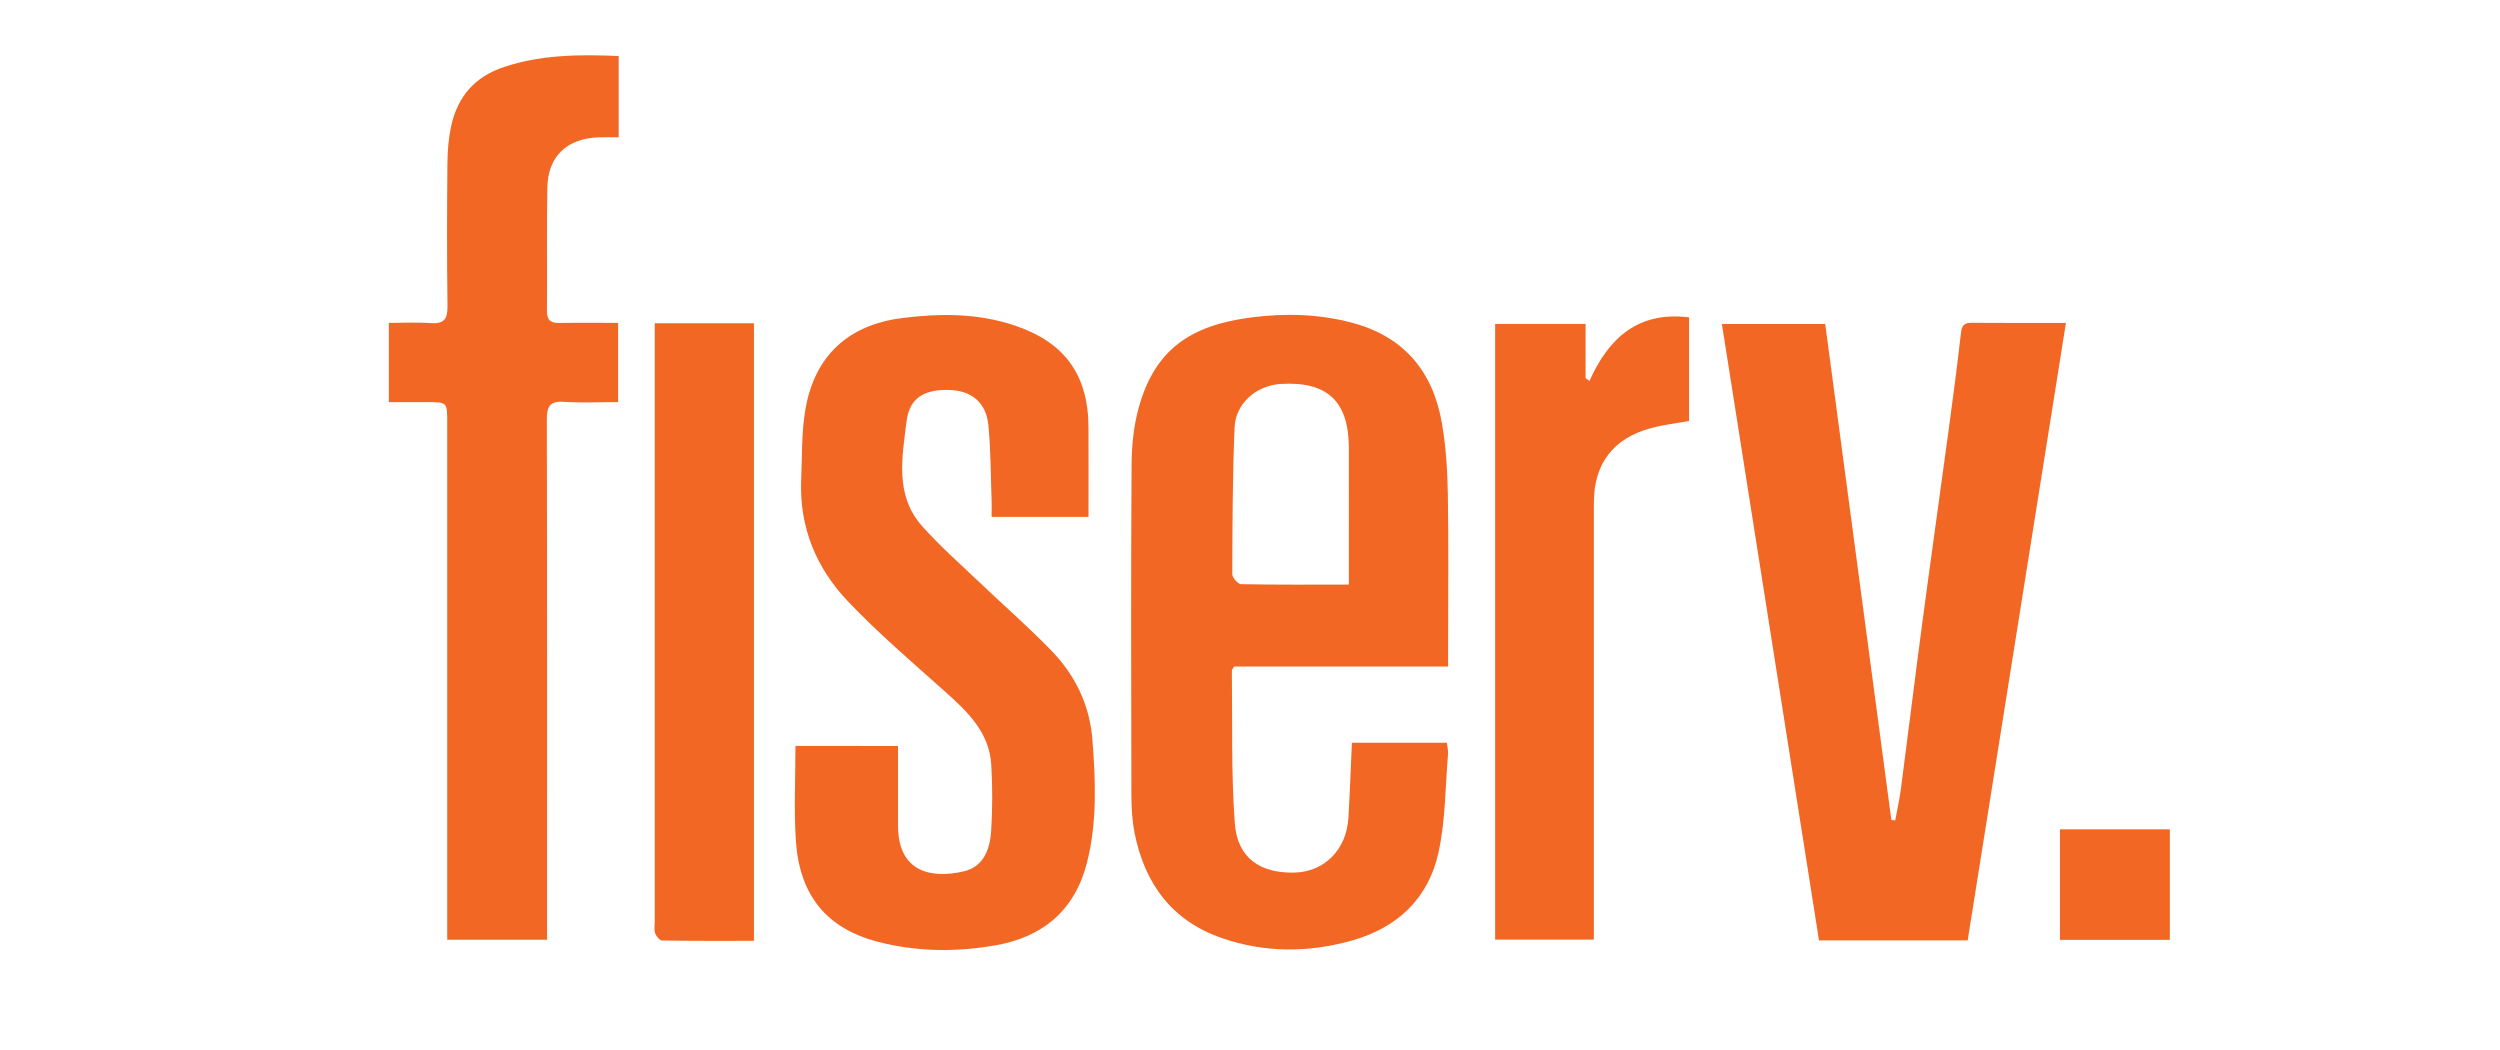
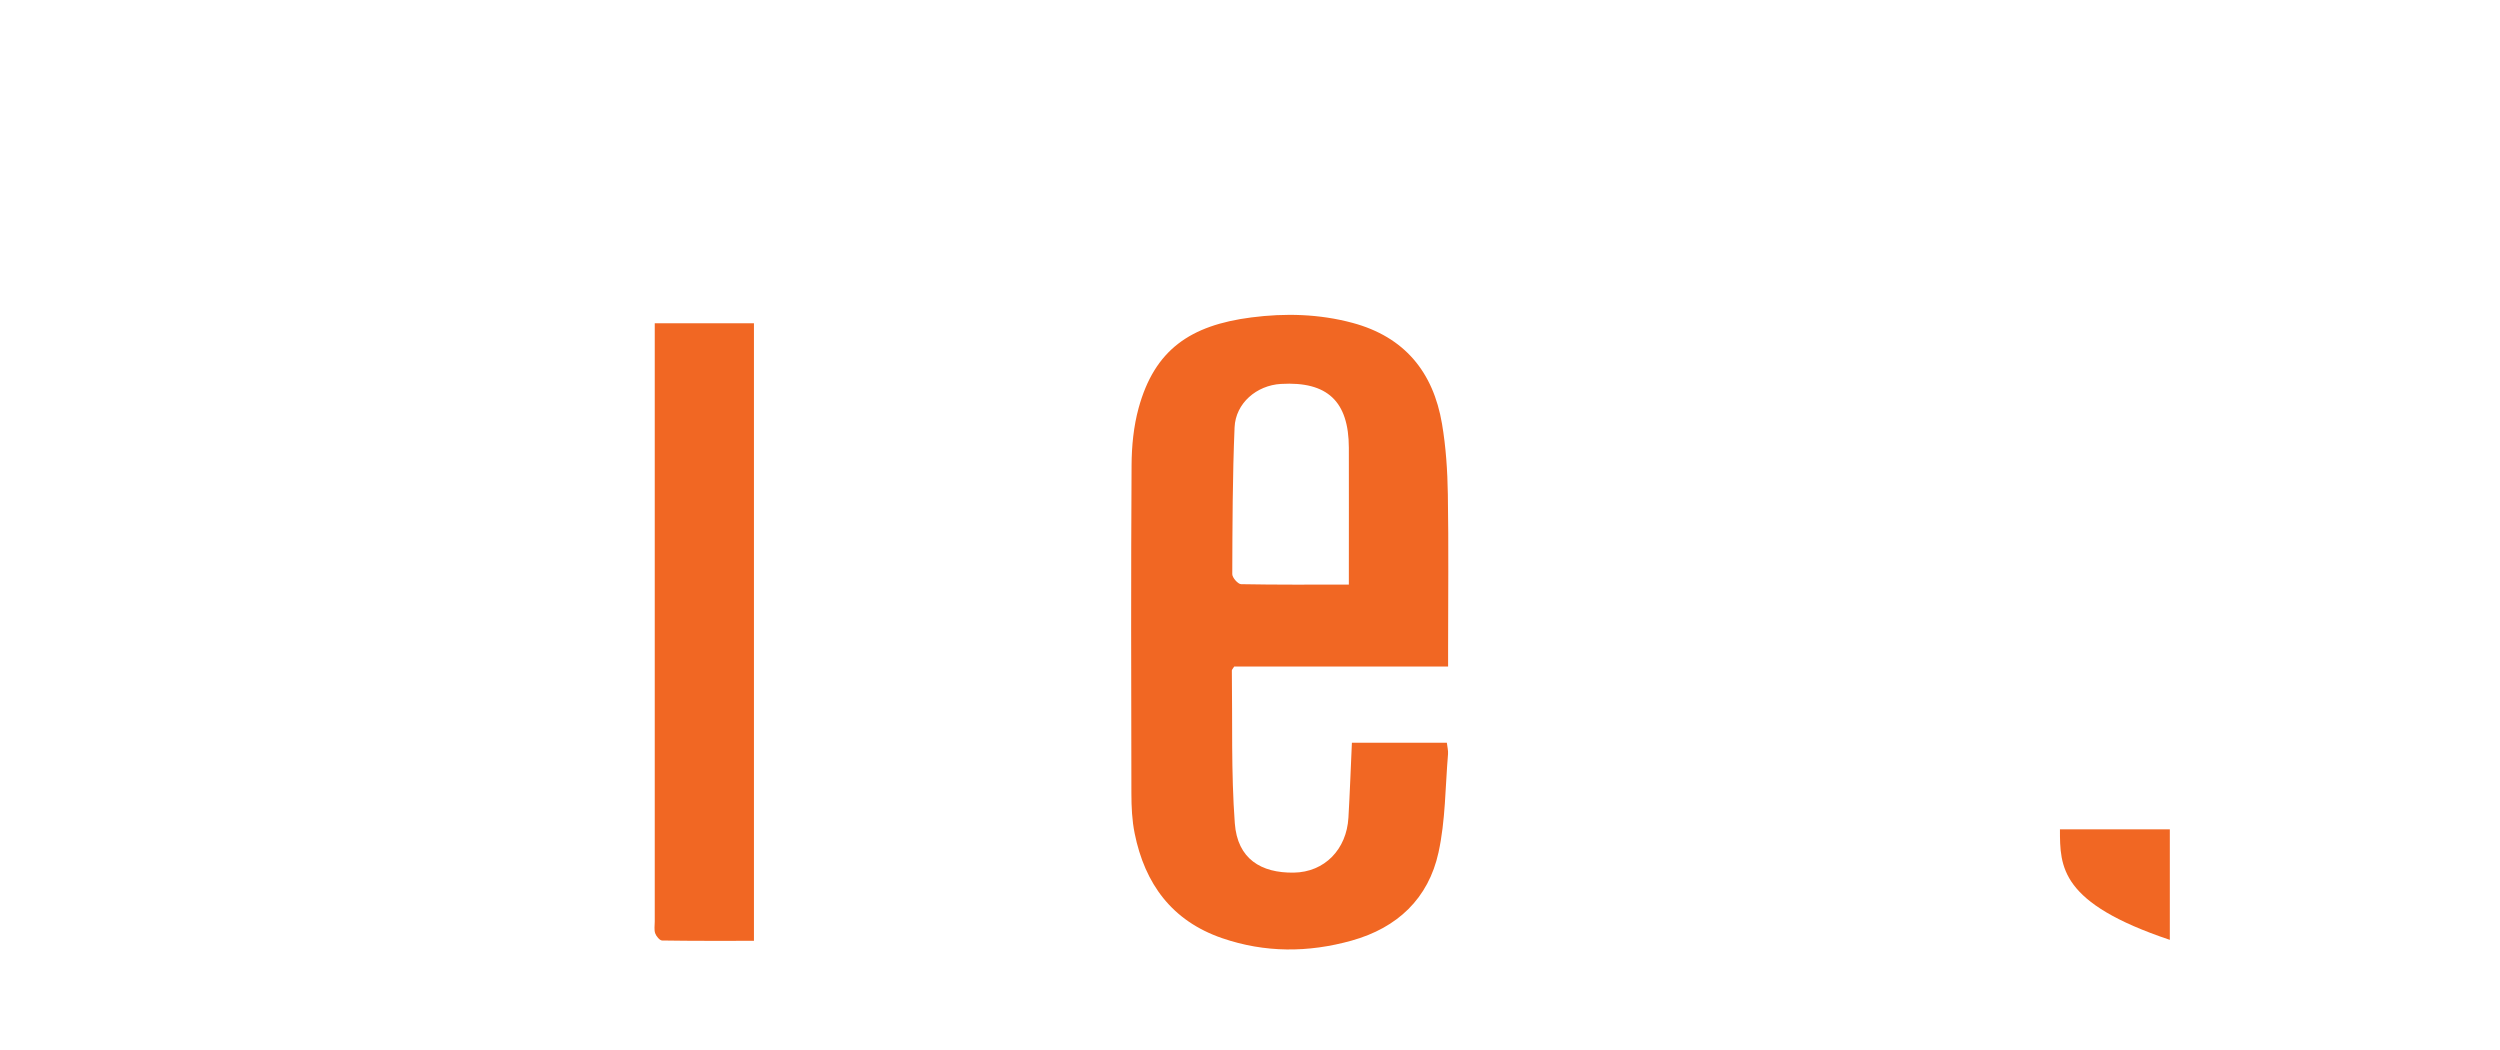
<svg xmlns="http://www.w3.org/2000/svg" version="1.1" id="Layer_1" x="0px" y="0px" viewBox="0 0 100 42" style="enable-background:new 0 0 100 42;" xml:space="preserve">
  <style type="text/css">
	.st0{fill:#F16723;}
</style>
  <g>
    <g>
      <path class="st0" d="M54.076,29.709c1.297,0,2.524,0,3.798,0c0.017,0.157,0.059,0.309,0.047,0.456    c-0.111,1.314-0.101,2.656-0.381,3.934c-0.403,1.84-1.642,3.013-3.474,3.525c-1.737,0.486-3.469,0.491-5.182-0.098    c-2.006-0.69-3.091-2.173-3.498-4.193c-0.105-0.518-0.129-1.059-0.13-1.589c-0.01-4.38-0.019-8.76,0.007-13.14    c0.004-0.762,0.081-1.548,0.281-2.28c0.64-2.338,2.073-3.313,4.508-3.627c1.352-0.175,2.714-0.141,4.049,0.218    c2.083,0.56,3.229,1.969,3.579,4.036c0.158,0.929,0.219,1.883,0.234,2.827c0.034,2.061,0.01,4.122,0.01,6.184    c0,0.213,0,0.425,0,0.699c-2.905,0-5.749,0-8.555,0c-0.058,0.094-0.096,0.127-0.095,0.159c0.027,2.037-0.031,4.081,0.118,6.109    c0.105,1.431,1.053,1.993,2.352,1.976c1.244-0.016,2.12-0.935,2.193-2.197C53.994,31.727,54.029,30.744,54.076,29.709z     M53.954,23.384c0-0.277,0-0.471,0-0.664c0-1.603,0.004-3.206,0-4.808c-0.005-1.862-0.86-2.663-2.717-2.555    c-0.971,0.056-1.813,0.769-1.854,1.739c-0.082,1.955-0.085,3.913-0.092,5.87c-0.001,0.139,0.227,0.398,0.352,0.401    C51.045,23.394,52.448,23.384,53.954,23.384z" />
-       <path class="st0" d="M35.92,29.839c0,1.096-0.003,2.144,0.001,3.191c0.005,1.85,1.311,2.128,2.627,1.825    c0.812-0.187,1.057-0.912,1.101-1.646c0.053-0.869,0.053-1.745,0.002-2.614c-0.075-1.295-0.938-2.117-1.838-2.922    c-1.325-1.184-2.684-2.342-3.905-3.629c-1.261-1.328-1.94-2.964-1.861-4.845c0.04-0.946,0.01-1.907,0.171-2.833    c0.373-2.144,1.721-3.37,3.863-3.643c1.508-0.193,3.026-0.199,4.501,0.295c1.999,0.67,2.946,1.966,2.957,4.068    c0.006,1.185,0.001,2.37,0.001,3.59c-1.295,0-2.535,0-3.875,0c0-0.216,0.007-0.444-0.001-0.671    c-0.037-1.007-0.03-2.018-0.131-3.018c-0.089-0.875-0.665-1.346-1.5-1.386c-1.027-0.048-1.656,0.297-1.771,1.246    c-0.173,1.431-0.479,2.952,0.615,4.189c0.704,0.796,1.511,1.502,2.282,2.238c0.973,0.929,1.993,1.813,2.925,2.782    c0.939,0.976,1.506,2.159,1.613,3.538c0.127,1.639,0.192,3.273-0.212,4.888c-0.481,1.921-1.758,2.996-3.659,3.33    c-1.569,0.275-3.156,0.264-4.705-0.139c-2.072-0.538-3.155-1.874-3.29-4.098c-0.074-1.222-0.013-2.453-0.013-3.737    C33.177,29.839,34.508,29.839,35.92,29.839z" />
-       <path class="st0" d="M78.707,37.615c-1.994,0-3.932,0-5.947,0c-1.292-8.202-2.583-16.401-3.884-24.655c1.411,0,2.747,0,4.133,0    c0.882,6.612,1.764,13.226,2.646,19.84c0.051,0.005,0.103,0.01,0.154,0.015c0.077-0.419,0.172-0.836,0.227-1.257    c0.294-2.247,0.57-4.497,0.869-6.744c0.335-2.519,0.693-5.036,1.033-7.554c0.177-1.309,0.351-2.619,0.499-3.932    c0.034-0.299,0.118-0.419,0.426-0.416c1.226,0.011,2.453,0.004,3.774,0.004C81.324,21.164,80.02,29.359,78.707,37.615z" />
-       <path class="st0" d="M24.747,2.241c0,1.096,0,2.124,0,3.251c-0.288,0-0.557-0.009-0.824,0.002    c-1.254,0.05-2.006,0.766-2.029,2.008c-0.03,1.645-0.002,3.291-0.016,4.937c-0.003,0.37,0.147,0.487,0.496,0.48    c0.769-0.014,1.538-0.004,2.351-0.004c0,1.073,0,2.088,0,3.169c-0.745,0-1.456,0.036-2.162-0.011    c-0.572-0.039-0.692,0.185-0.69,0.715c0.016,6.682,0.01,13.363,0.01,20.045c0,0.235,0,0.47,0,0.757c-1.334,0-2.627,0-3.994,0    c0-0.271,0-0.522,0-0.774c0-6.642,0-13.284,0-19.926c0-0.805-0.002-0.805-0.824-0.806c-0.492-0.001-0.983,0-1.511,0    c0-1.056,0-2.06,0-3.168c0.549,0,1.116-0.032,1.679,0.009c0.538,0.039,0.674-0.176,0.667-0.686    c-0.025-1.903-0.02-3.807-0.003-5.71c0.004-0.491,0.044-0.991,0.146-1.469c0.255-1.191,0.944-1.998,2.137-2.387    C21.654,2.19,23.159,2.172,24.747,2.241z" />
-       <path class="st0" d="M63.754,37.584c-1.347,0-2.626,0-3.948,0c0-8.206,0-16.396,0-24.628c1.183,0,2.357,0,3.618,0    c0,0.737,0,1.453,0,2.169c0.052,0.037,0.103,0.074,0.155,0.111c0.777-1.74,1.97-2.791,3.983-2.542c0,1.385,0,2.762,0,4.145    c-0.526,0.096-1.034,0.154-1.522,0.285c-1.508,0.405-2.284,1.426-2.285,2.973c-0.002,5.568-0.001,11.135-0.001,16.703    C63.754,37.036,63.754,37.273,63.754,37.584z" />
      <path class="st0" d="M26.19,12.931c1.385,0,2.651,0,3.968,0c0,8.218,0,16.423,0,24.702c-1.231,0-2.453,0.007-3.674-0.013    c-0.097-0.002-0.235-0.169-0.276-0.286c-0.049-0.142-0.018-0.313-0.018-0.471c0-7.727,0-15.454,0-23.18    C26.19,13.45,26.19,13.218,26.19,12.931z" />
-       <path class="st0" d="M82.398,33.174c1.481,0,2.918,0,4.395,0c0,1.47,0,2.922,0,4.42c-1.464,0-2.913,0-4.395,0    C82.398,36.119,82.398,34.681,82.398,33.174z" />
+       <path class="st0" d="M82.398,33.174c1.481,0,2.918,0,4.395,0c0,1.47,0,2.922,0,4.42C82.398,36.119,82.398,34.681,82.398,33.174z" />
    </g>
  </g>
</svg>